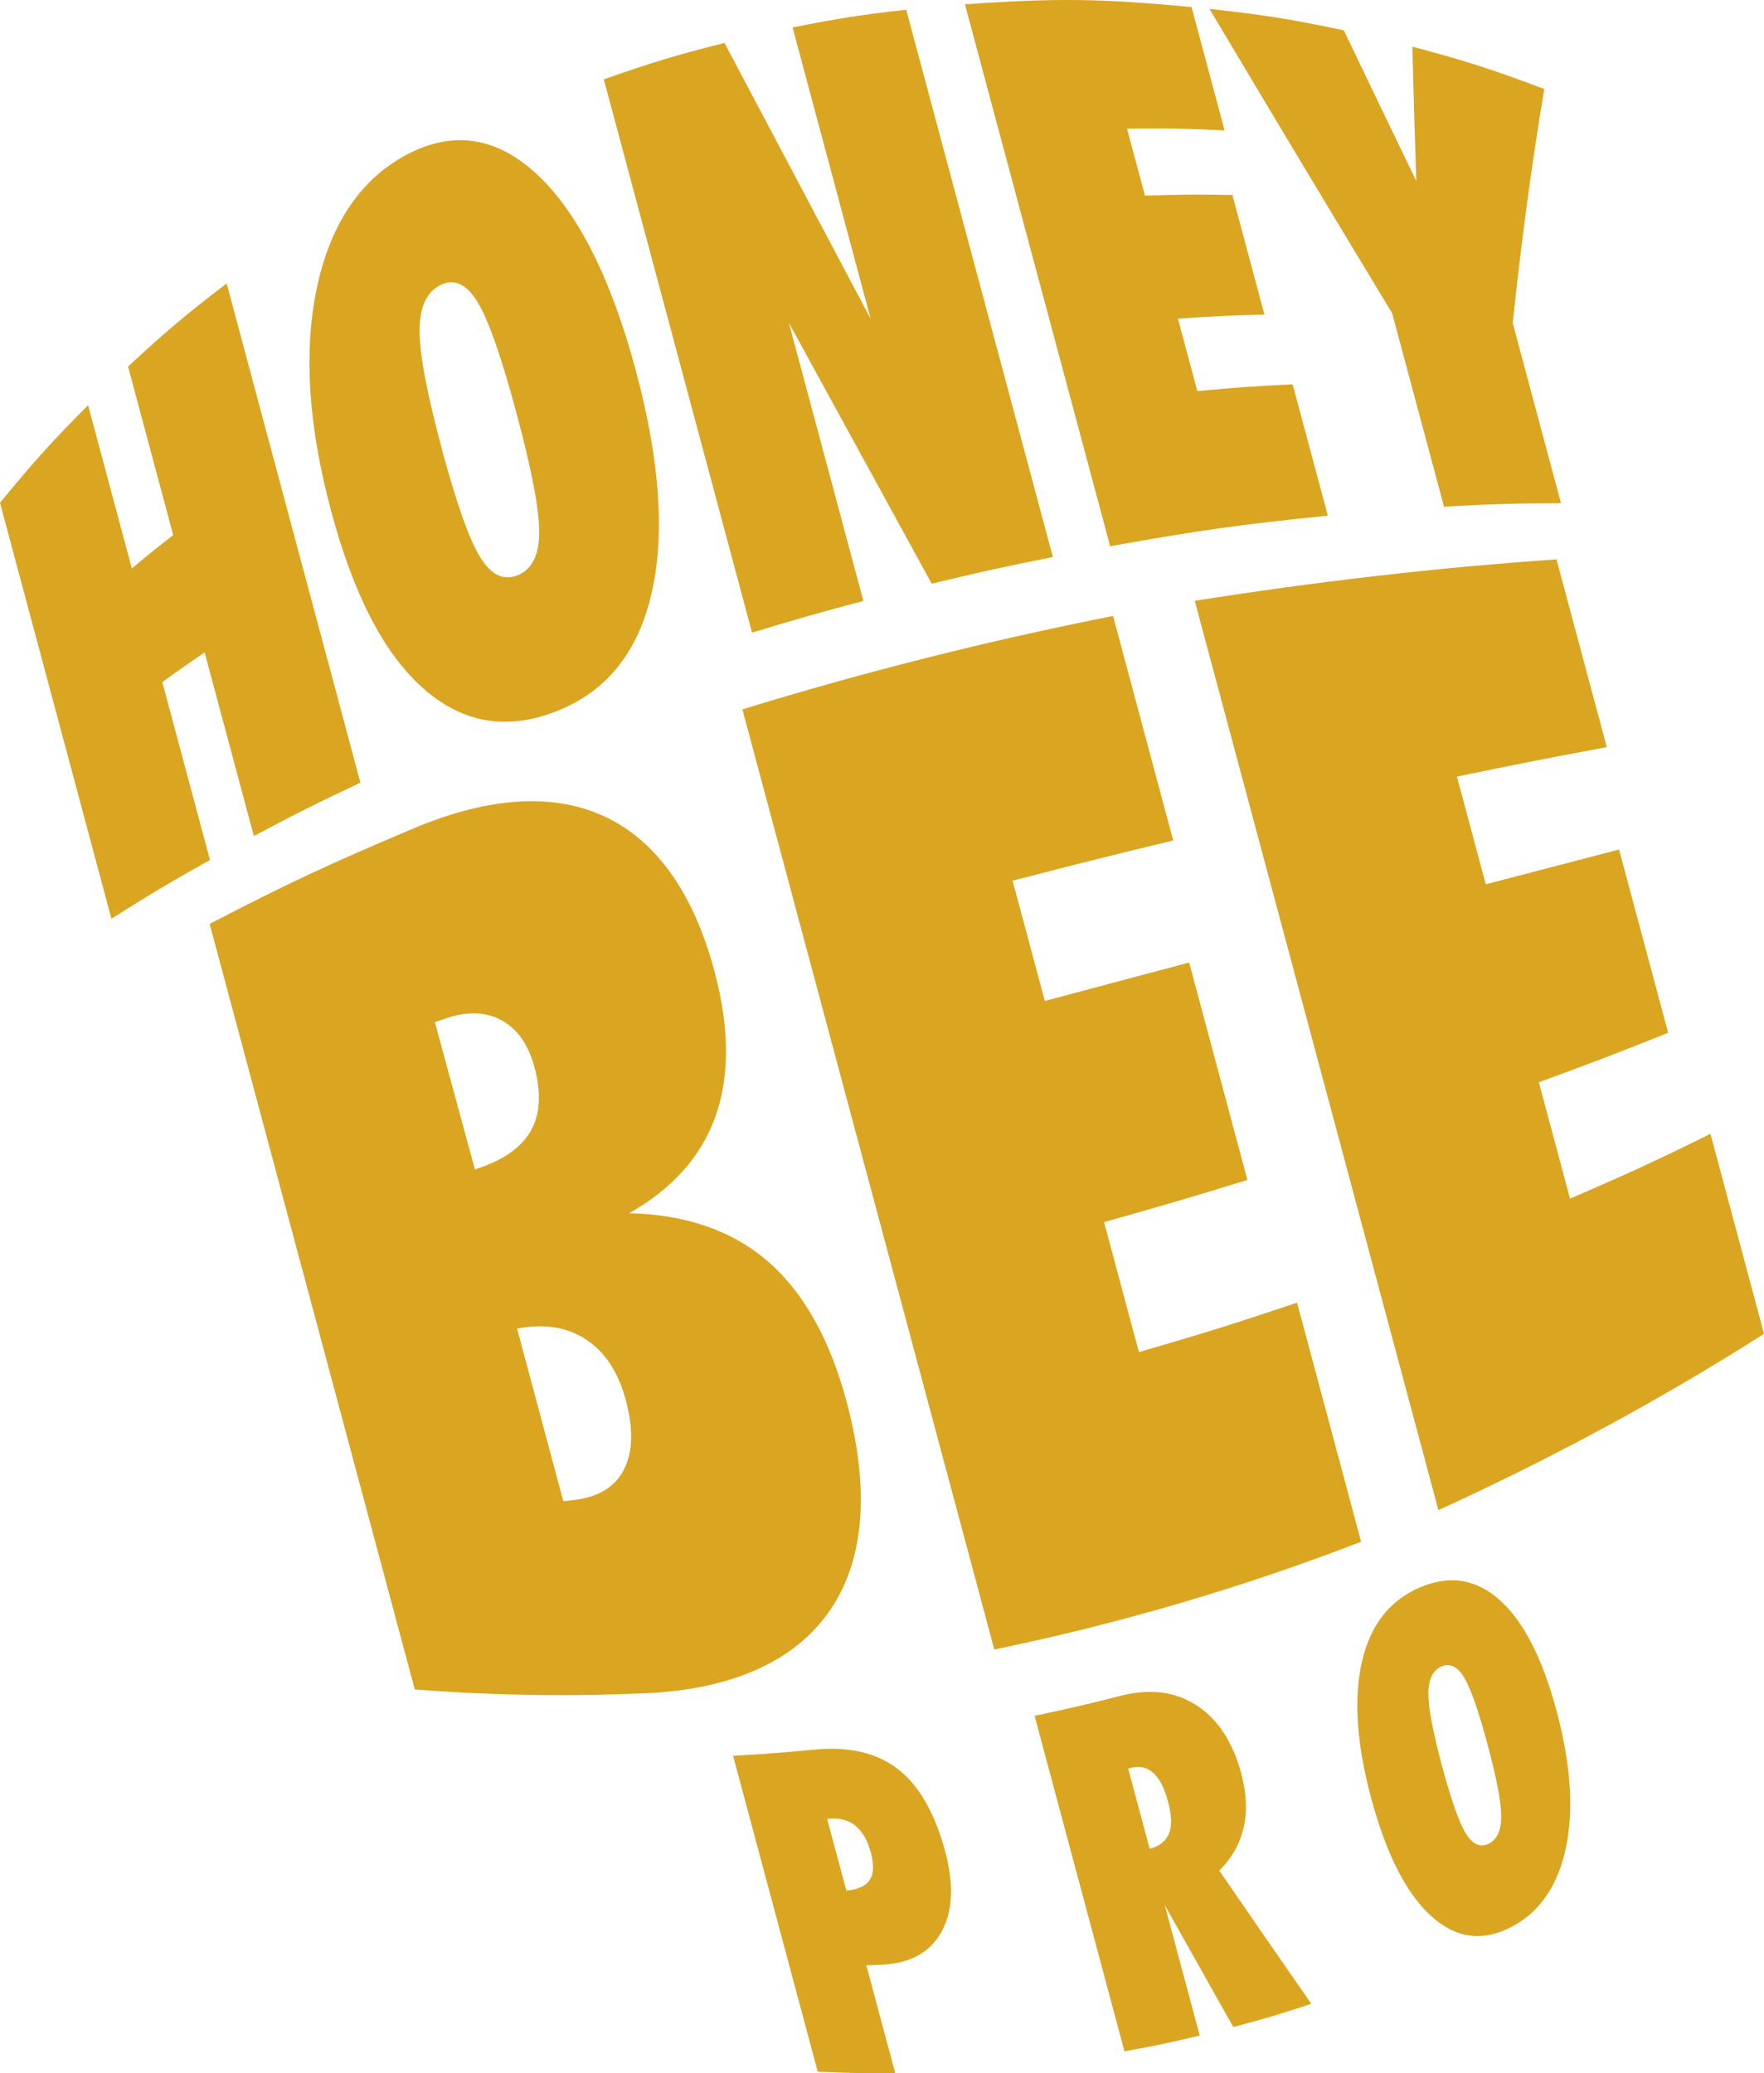
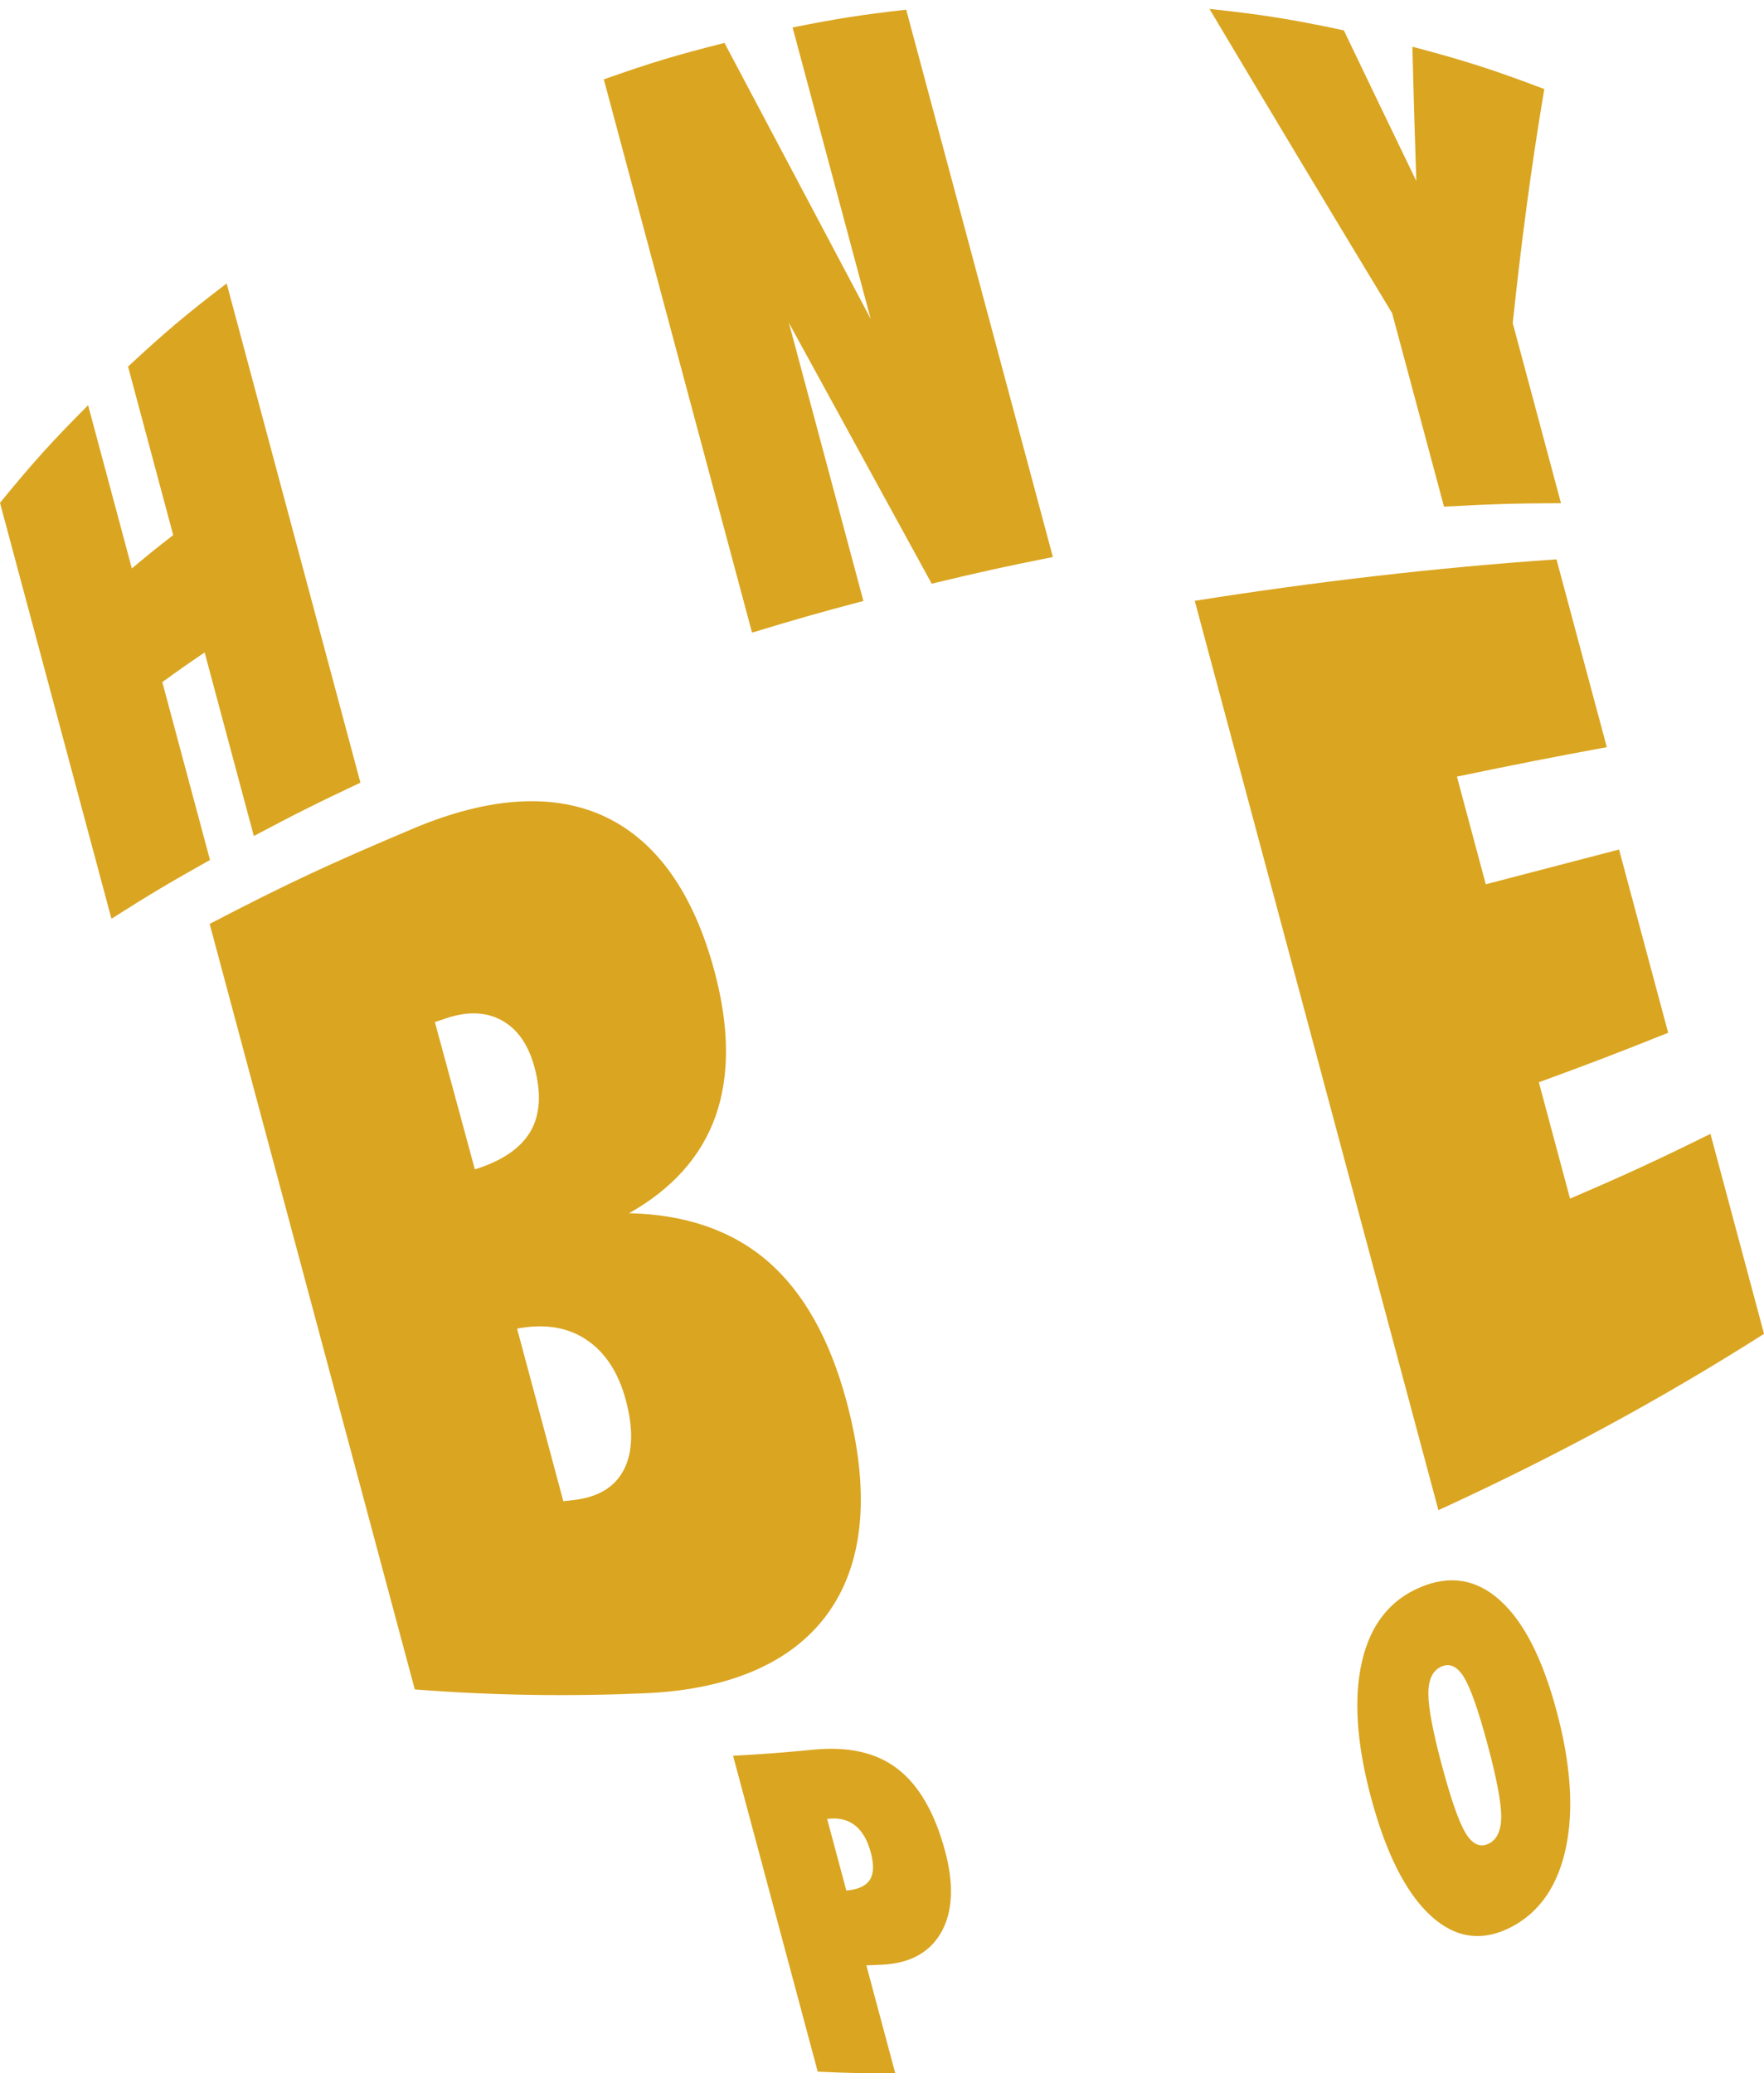
<svg xmlns="http://www.w3.org/2000/svg" id="Layer_2" data-name="Layer 2" viewBox="0 0 614.93 722.72">
  <defs>
    <style>
      .cls-1 {
        fill: #daa520;
      }
    </style>
  </defs>
  <g id="Layer_1-2" data-name="Layer 1">
    <g>
      <path class="cls-1" d="M38.85,320.28C25.9,271.95,12.95,223.62,0,175.29c11.71-14.3,17.87-21.11,30.71-34.03l15.25,56.9c5.68-4.75,8.57-7.08,14.42-11.63-6.29-23.5-9.44-35.24-15.74-58.74,13.26-12.3,20.15-18.1,34.37-28.98,15.55,58.01,31.09,116.02,46.63,174.03-15.22,7.17-22.66,10.9-37.15,18.6-6.86-25.6-10.29-38.4-17.15-64-5.99,4.06-8.94,6.13-14.76,10.35,6.65,24.8,9.97,37.2,16.62,62-14.17,7.94-21.06,12.05-34.34,20.48" />
-       <path class="cls-1" d="M115.44,178.15c-7.85-29.29-9.6-54.72-5.21-76.67,4.39-21.94,14.53-38.33,31.11-47.33,16.52-8.97,32.07-6.41,46.2,6.95,14.14,13.36,25.6,36.32,34.13,68.16,8.51,31.76,10.24,57.96,5.24,78.57-5,20.61-16.34,33.81-33.58,40.36-17.31,6.57-32.65,3.62-46.13-8.52-13.48-12.14-23.94-32.32-31.76-61.52M153.95,156.23c5.15,19.23,9.64,31.9,13.48,38.09,3.84,6.19,8.21,8.25,13.14,6.19,4.86-2.03,7.35-6.95,7.4-14.82.05-7.88-2.57-21.72-7.87-41.5-5.3-19.78-9.87-32.81-13.71-39.03-3.83-6.22-8.15-8.16-12.91-5.76-4.83,2.43-7.22,7.77-7.23,15.87-.01,8.1,2.55,21.74,7.71,40.96" />
      <path class="cls-1" d="M262.17,220.56c-17.23-64.3-34.46-128.59-51.68-192.89,16.59-5.85,25.02-8.4,42.06-12.71,17.01,32.06,34,64.13,50.97,96.21l-27.22-101.59c15.72-3.14,23.65-4.38,39.6-6.2,17.04,63.6,34.09,127.2,51.13,190.8-16.91,3.37-25.38,5.23-42.24,9.3-16.59-30.32-33.18-60.64-49.79-90.94,8.66,32.32,17.32,64.64,25.98,96.96-15.61,4.13-23.38,6.35-38.8,11.04" />
-       <path class="cls-1" d="M387,190.42c-16.87-62.97-33.75-125.94-50.62-188.91,31.42-2.22,47.33-2.06,78.99.96,4.61,17.19,6.91,25.79,11.52,42.99-13.58-.68-20.4-.79-34.01-.6,2.5,9.34,3.75,14,6.25,23.34,12.21-.42,18.31-.46,30.48-.23,4.47,16.67,6.7,25.01,11.17,41.68-12.03.31-18.06.6-30.15,1.46,2.7,10.09,4.05,15.13,6.76,25.22,13.33-1.24,19.98-1.71,33.22-2.35,4.91,18.31,7.36,27.47,12.27,45.78-30.05,3.02-45.33,5.18-75.88,10.66" />
      <path class="cls-1" d="M421.65,3.11c18.77,2.04,28.16,3.53,46.81,7.47,10.22,21.33,15.27,31.85,25.27,52.53-.64-19.19-.92-28.57-1.37-46.83,18.54,4.93,27.76,7.88,45.98,14.76-4.57,27.07-8.13,54.3-11,81.6,6.73,25.11,10.09,37.66,16.82,62.77-16.08.06-24.26.31-40.78,1.21l-18.08-67.45c-21.36-35.27-42.57-70.63-63.67-106.05" />
      <path class="cls-1" d="M144.59,588.93c-23.83-88.95-47.67-177.9-71.5-266.85,27-14.04,41.32-20.72,70.91-33.22,26.77-11.31,49.59-12.51,67.37-3.93,17.78,8.58,30.47,26.71,37.68,53.61,5.23,19.5,5.37,36.41.43,50.46-4.94,14.05-15.07,25.42-30.18,33.94,19.61.44,35.79,5.95,48.27,16.7,12.48,10.76,21.69,27.11,27.53,48.9,8.14,30.38,6.32,55-5.6,72.58-11.92,17.59-33.71,27.85-64.73,29.17-26.72,1.15-53.51.75-80.18-1.35M165.55,407.66c9.4-2.95,15.88-7.3,19.31-13.12,3.43-5.81,3.92-13.34,1.47-22.47-2.11-7.87-5.94-13.36-11.43-16.37-5.49-3.01-12.01-3.21-19.5-.68-1.52.51-2.28.77-3.8,1.29,5.57,20.54,8.36,30.81,13.94,51.35M196.37,523.34c1.47-.17,2.2-.25,3.67-.42,8.51-.99,14.36-4.53,17.47-10.63,3.11-6.1,3.32-14.22.65-24.21-2.6-9.7-7.25-16.78-13.9-21.15-6.64-4.36-14.66-5.54-24.01-3.76,6.45,24.07,9.67,36.1,16.12,60.16" />
-       <path class="cls-1" d="M346.61,575.02c-29.27-109.24-58.55-218.49-87.81-327.73,42.47-13.05,85.62-23.95,129.21-32.56,6.99,26.08,13.98,52.17,20.97,78.25-22.29,5.39-33.54,8.21-55.99,14.03,4.49,16.77,6.74,25.16,11.23,41.93,20.21-5.4,30.3-8.09,50.32-13.4,8.12,30.32,12.19,45.49,20.31,75.81-19.81,6.08-29.84,9.02-49.97,14.69,4.86,18.12,7.29,27.19,12.14,45.31,22.29-6.46,33.36-9.91,55.13-17.23,7.44,27.78,14.88,55.56,22.33,83.34-41.49,16.02-84.31,28.58-127.87,37.57" />
      <path class="cls-1" d="M501.43,526.45c-28.31-105.67-56.63-211.33-84.94-317,42.03-6.64,83.65-11.53,126.1-14.45,7.02,26.18,10.52,39.28,17.54,65.46-20.42,3.78-30.92,5.85-52.25,10.27,4.02,15.02,6.04,22.52,10.06,37.54,18.96-4.97,28.29-7.4,46.46-12.12,6.85,25.55,10.27,38.33,17.12,63.88-17.55,7.03-26.6,10.49-45.08,17.26,4.35,16.23,6.52,24.34,10.87,40.56,20.19-8.69,30.02-13.22,48.95-22.58,7.47,27.89,11.21,41.83,18.68,69.72-36.8,23.38-73.87,43.3-113.5,61.46" />
      <path class="cls-1" d="M285.06,722.19c-9.83-36.71-19.67-73.42-29.51-110.12,11.19-.61,16.81-1.04,28.03-2.12,11.98-1.15,21.72.9,29.21,6.61,7.5,5.72,13.06,15.32,16.69,28.84,3.07,11.47,2.67,20.87-1.25,28-3.92,7.13-10.85,11.03-20.77,11.51-2.18.11-3.27.15-5.45.23,4.02,15.02,6.04,22.53,10.06,37.55-10.79.11-16.19.01-27.01-.49M288.33,634.08c2.68,9.99,4.02,14.99,6.7,24.98,4.06-.34,6.79-1.58,8.17-3.69,1.39-2.11,1.51-5.3.37-9.56-1.13-4.19-2.89-7.29-5.28-9.28-2.4-1.98-5.37-2.82-8.92-2.54-.42.03-.62.05-1.04.08" />
-       <path class="cls-1" d="M391.99,715.11c-10.45-38.99-20.9-77.98-31.34-116.97,12.04-2.53,18.05-3.92,29.99-6.96,10.1-2.57,18.87-1.56,26.36,3.25,7.49,4.81,12.72,12.71,15.7,23.85,1.84,6.86,2.12,13.12.84,18.75-1.27,5.64-4.1,10.69-8.51,15.06,12.88,18.75,19.31,28.06,32.09,46.46-10.78,3.56-16.22,5.18-27.19,8.1-9.54-16.95-14.33-25.45-23.89-42.49,4.87,18.18,7.31,27.27,12.18,45.45-10.42,2.49-15.67,3.59-26.23,5.5M393.28,616.53c3,11.2,4.5,16.8,7.5,28,3.5-.97,5.75-2.79,6.77-5.44,1.01-2.65.88-6.36-.4-11.13-1.25-4.67-2.95-7.97-5.1-9.9-2.15-1.94-4.73-2.52-7.75-1.77-.41.1-.61.15-1.02.25" />
      <path class="cls-1" d="M478.01,626.93c-5.14-19.18-6.19-35.15-3.17-47.94,3.01-12.78,9.8-21.19,20.19-25.62,10.34-4.41,19.61-2.91,27.87,4.52,8.26,7.44,14.79,20.18,19.72,38.57,4.92,18.34,6.03,34.09,3.33,47.31-2.71,13.22-9.02,22.78-19.18,28.04-10.2,5.28-19.65,3.81-28.19-4.14-8.55-7.95-15.43-21.63-20.56-40.75M502.68,615.6c3.2,11.92,5.97,19.79,8.33,23.6,2.36,3.8,5.02,4.98,7.96,3.52,2.91-1.44,4.35-4.62,4.36-9.47,0-4.86-1.58-13.22-4.77-25.13-3.19-11.89-5.94-19.71-8.25-23.47-2.32-3.75-4.94-4.97-7.88-3.65-2.98,1.33-4.49,4.43-4.51,9.35-.02,4.91,1.57,13.33,4.76,25.25" />
    </g>
  </g>
</svg>